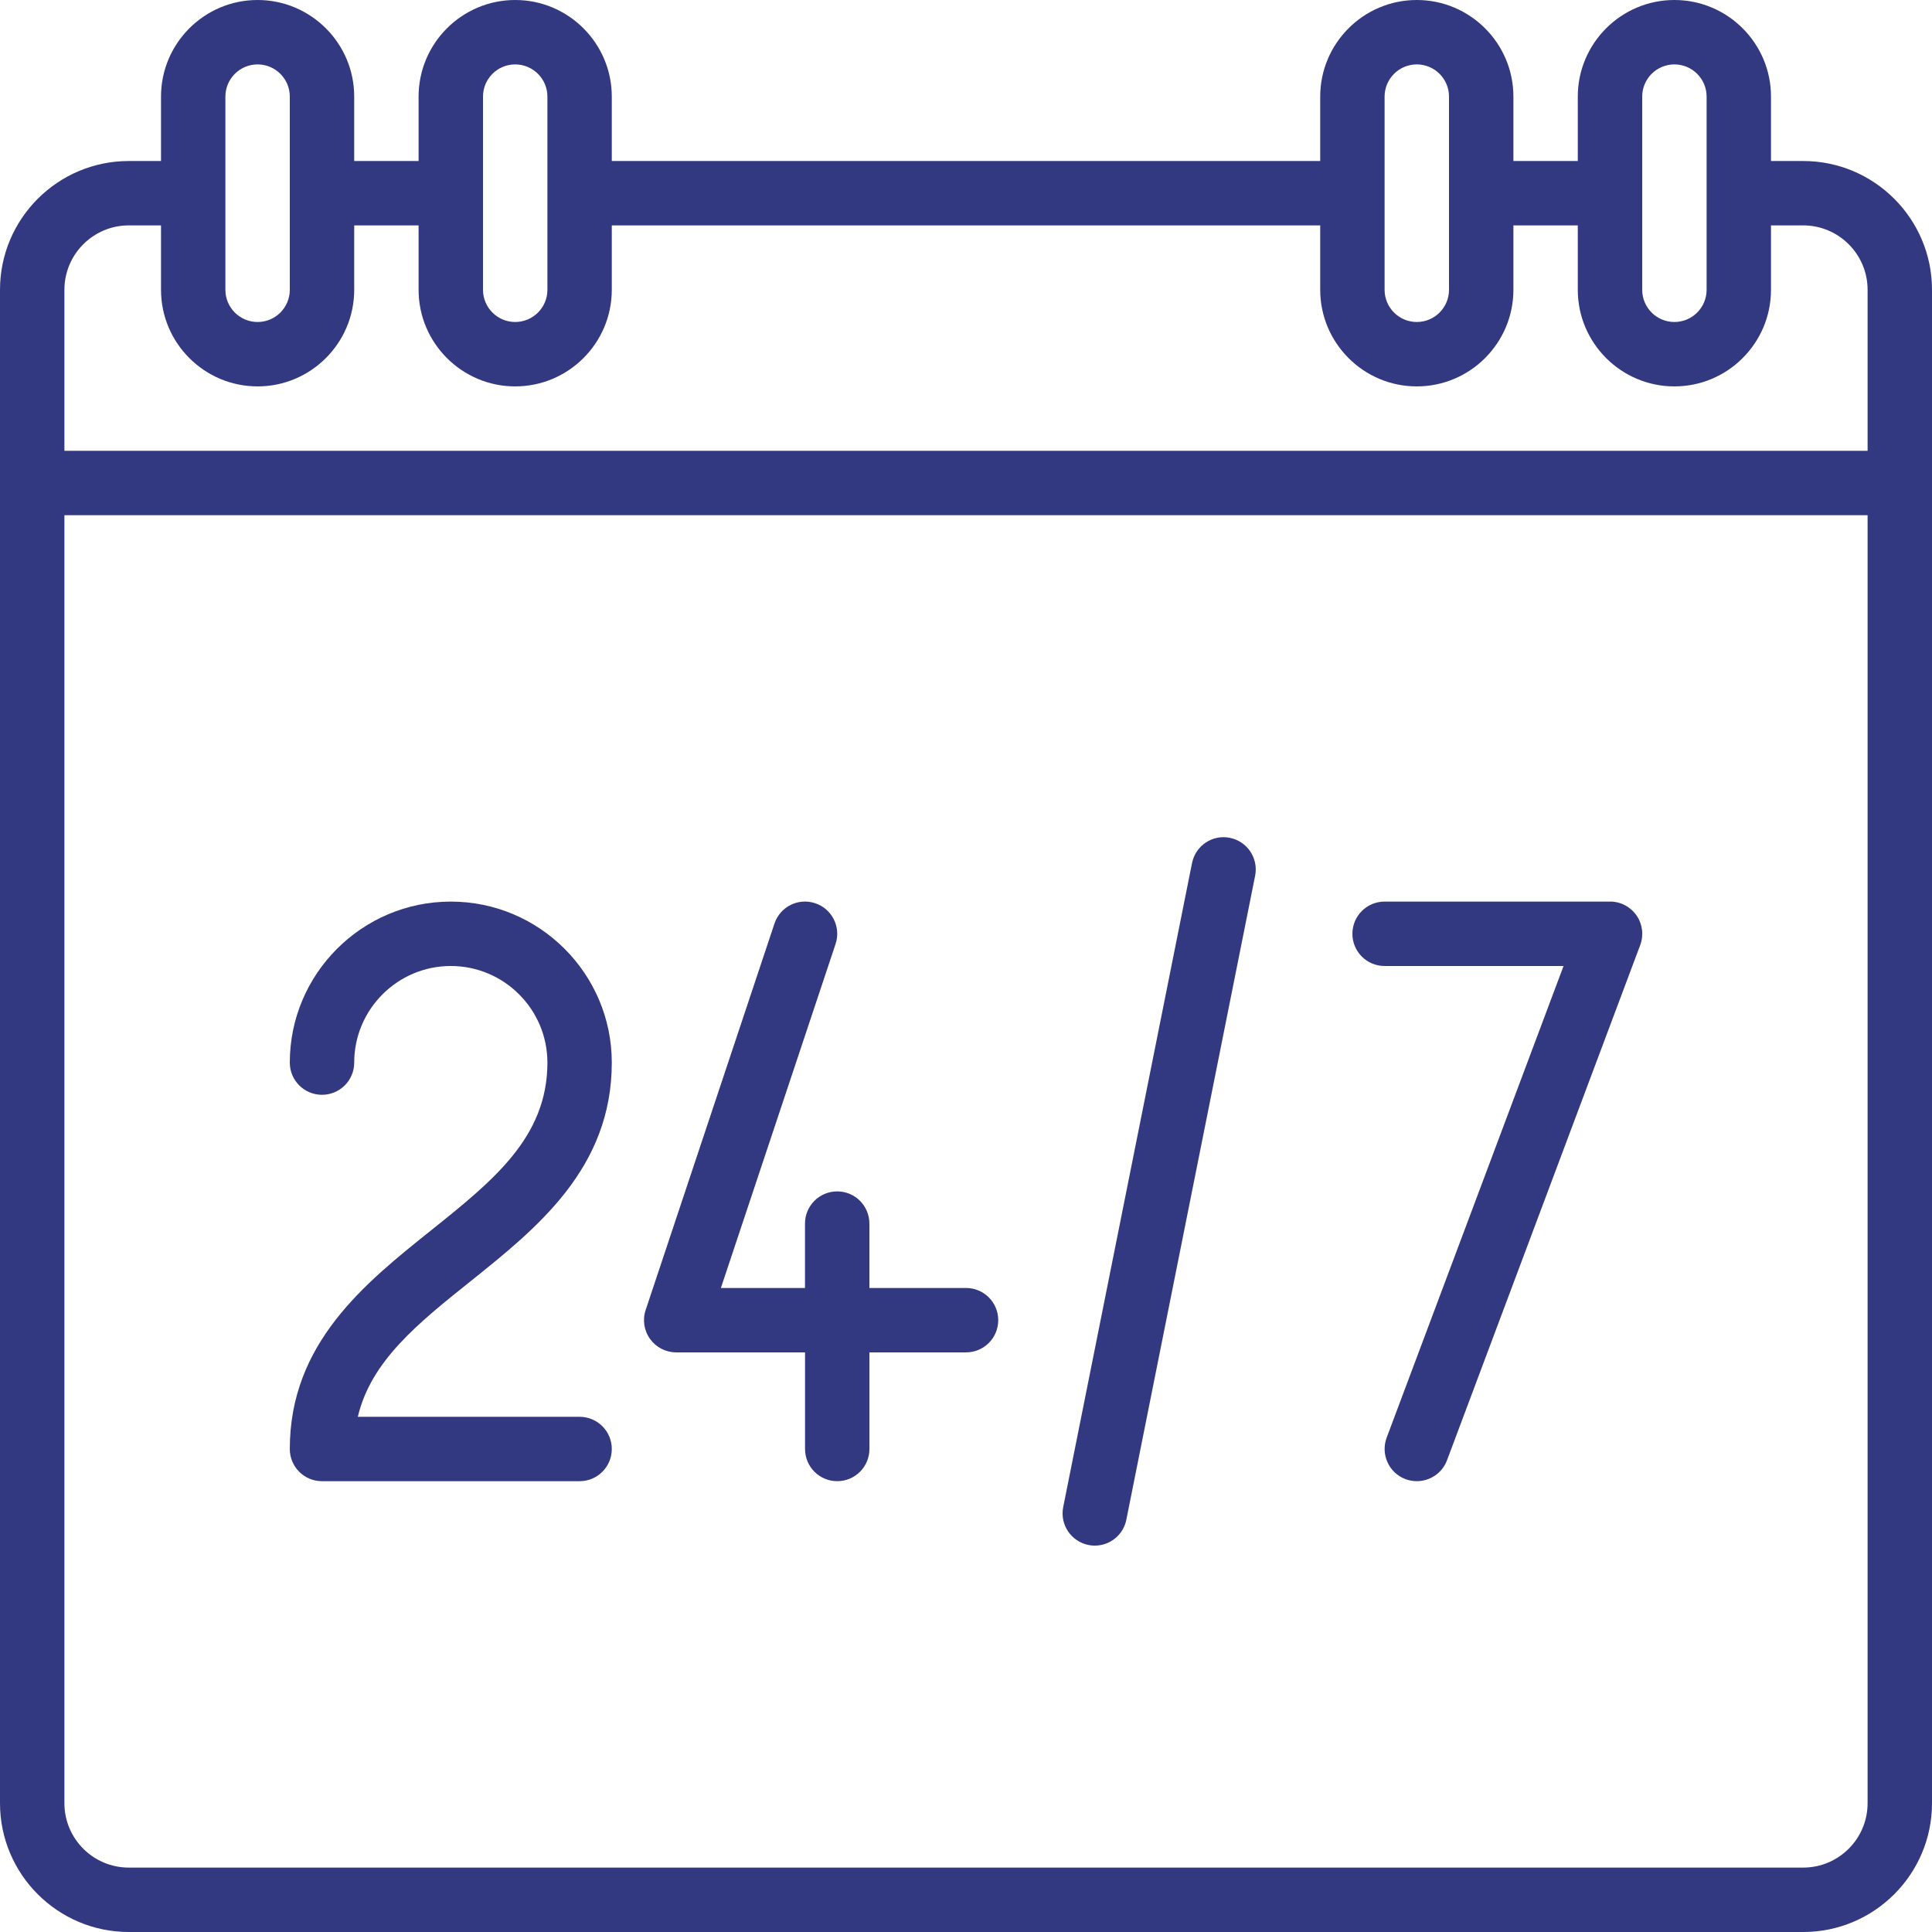
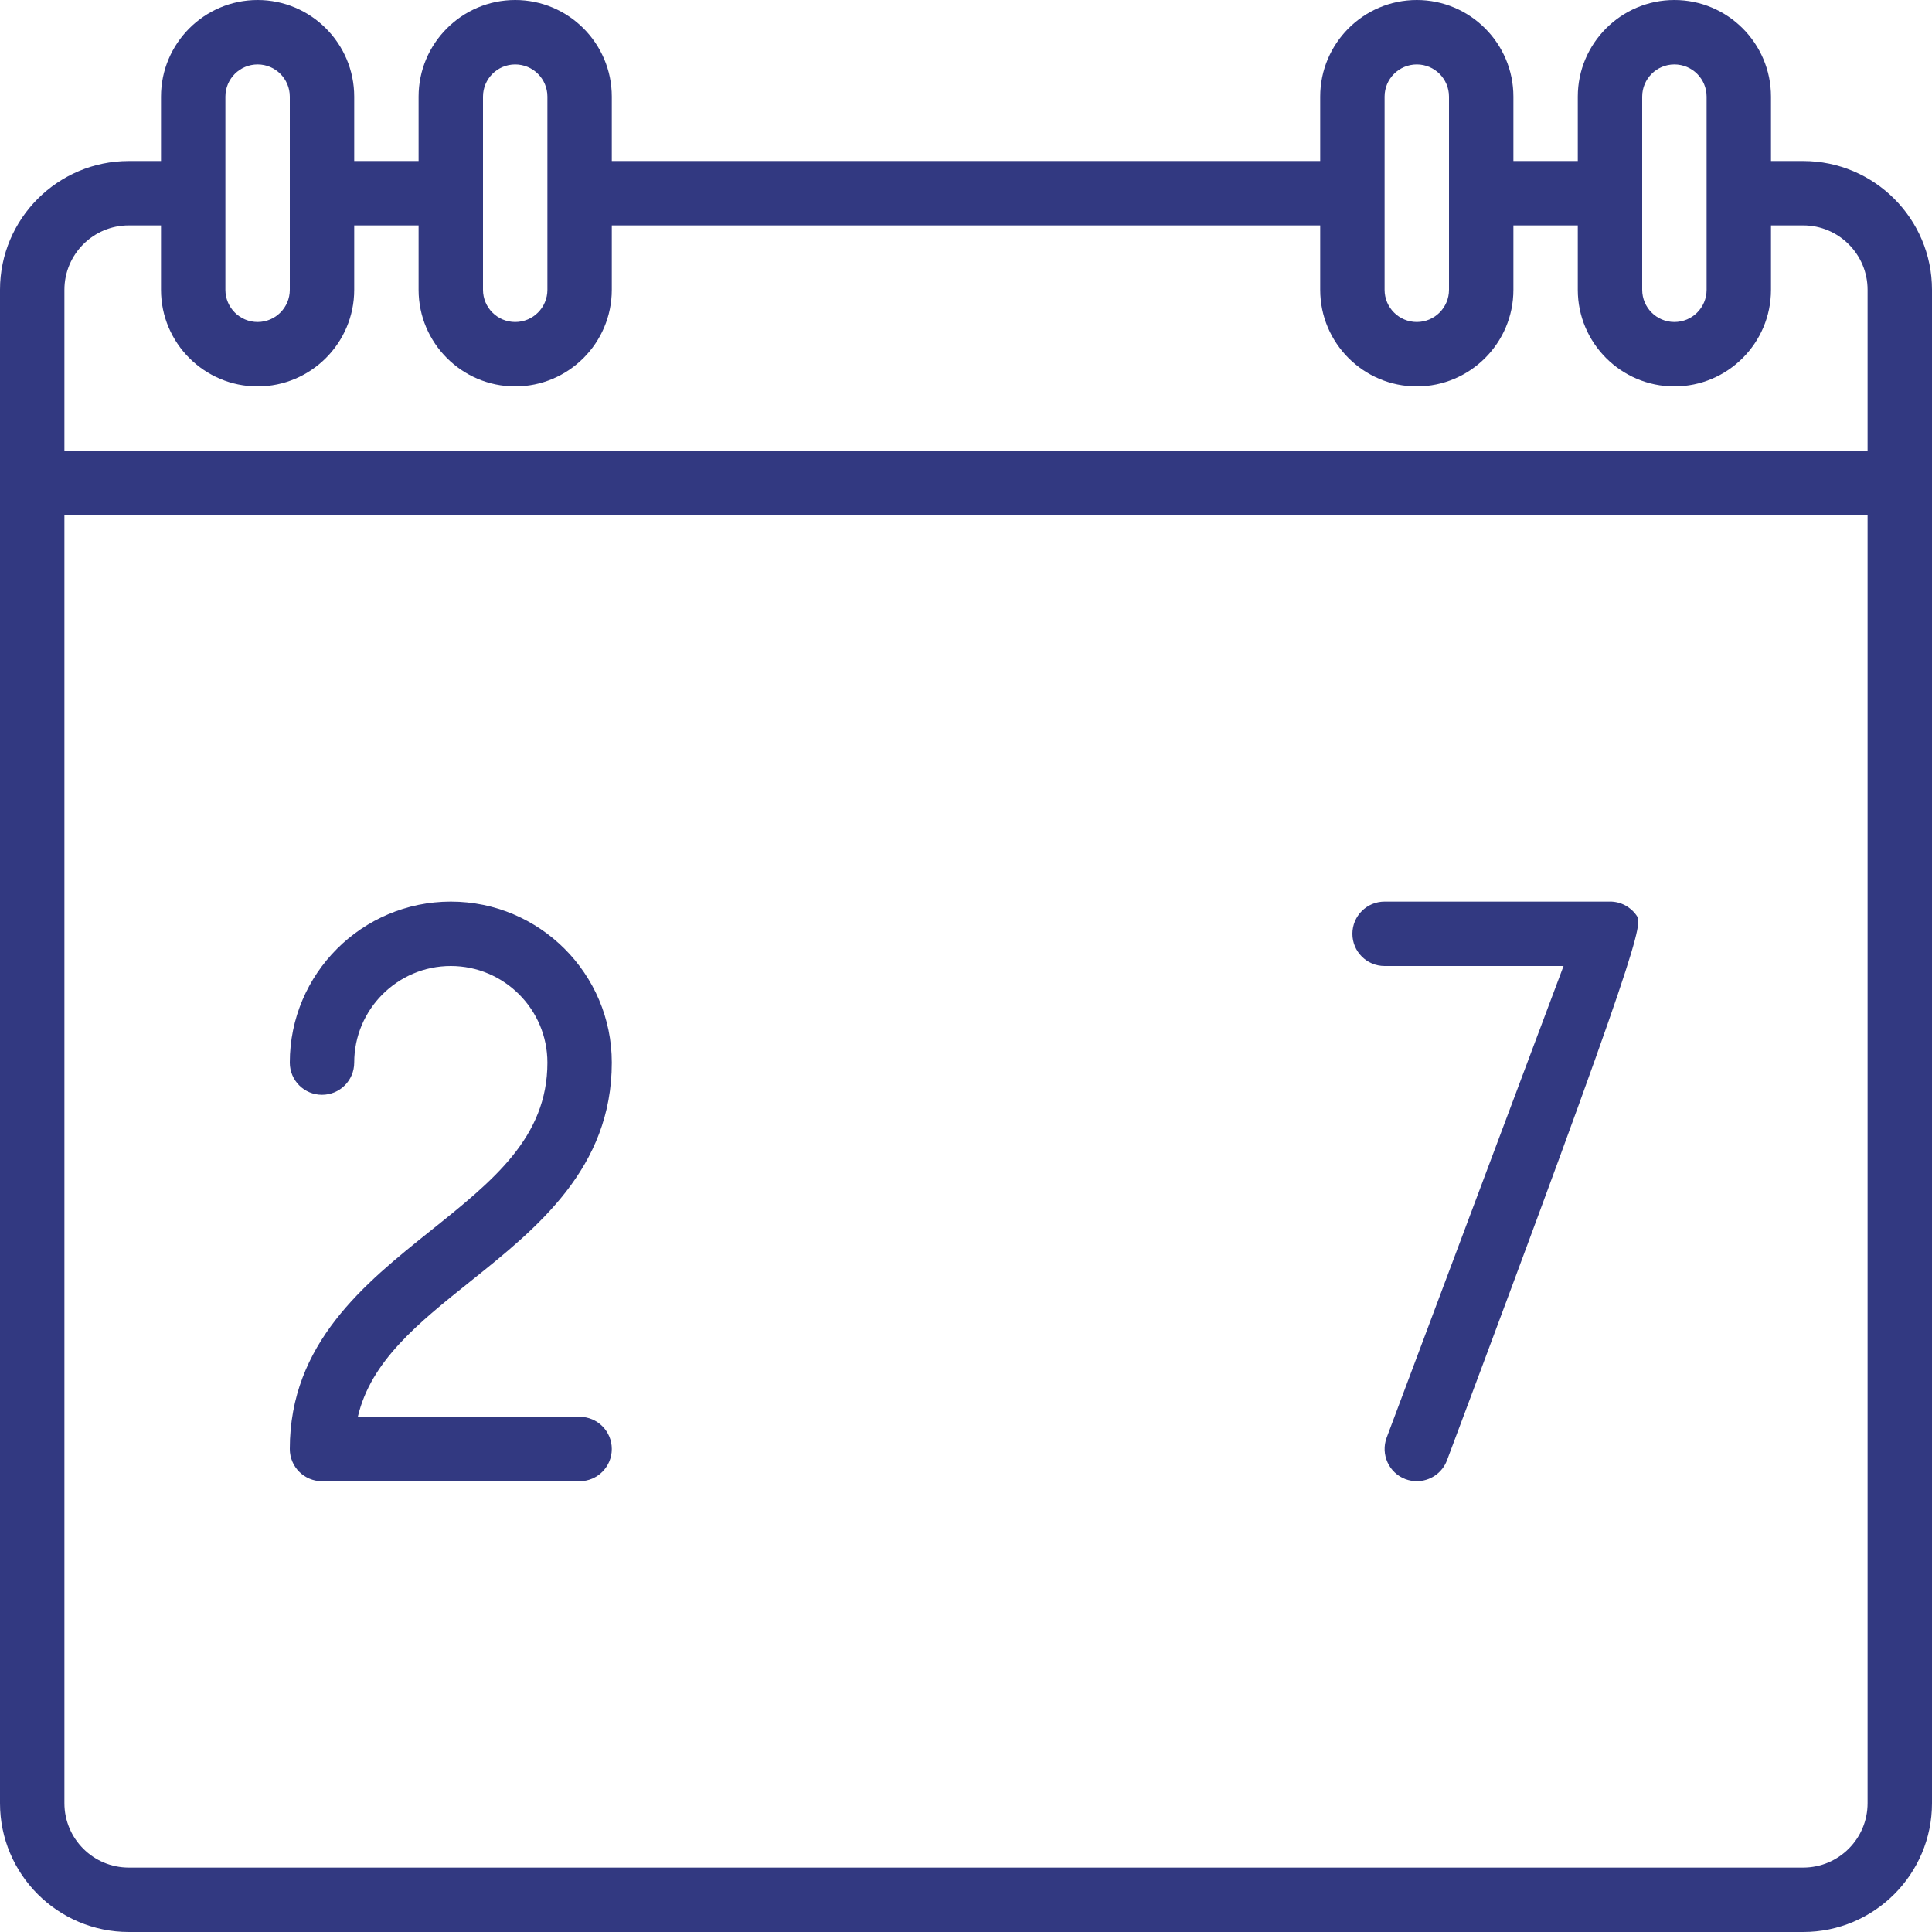
<svg xmlns="http://www.w3.org/2000/svg" width="86" height="86" viewBox="0 0 86 86" fill="none">
  <g clip-path="url(#clip0_1194_202)">
    <path d="M80.267 7.167H78.833V4.3C78.833 1.929 76.904 0 74.533 0C72.163 0 70.233 1.929 70.233 4.3V7.167H67.367V4.3C67.367 1.929 65.437 0 63.067 0C60.696 0 58.767 1.929 58.767 4.3V7.167H27.233V4.3C27.233 1.929 25.304 0 22.933 0C20.563 0 18.633 1.929 18.633 4.3V7.167H15.767V4.3C15.767 1.929 13.837 0 11.467 0C9.096 0 7.167 1.929 7.167 4.3V7.167H5.733C2.571 7.167 0 9.738 0 12.9V80.267C0 83.429 2.571 86 5.733 86H80.267C83.429 86 86 83.429 86 80.267V12.9C86 9.738 83.429 7.167 80.267 7.167ZM73.1 4.3C73.1 3.509 73.742 2.867 74.533 2.867C75.325 2.867 75.967 3.509 75.967 4.3V12.9C75.967 13.691 75.325 14.333 74.533 14.333C73.742 14.333 73.1 13.691 73.1 12.9V4.3ZM61.633 4.3C61.633 3.509 62.276 2.867 63.067 2.867C63.858 2.867 64.5 3.509 64.5 4.3V12.9C64.5 13.691 63.858 14.333 63.067 14.333C62.276 14.333 61.633 13.691 61.633 12.9V4.3ZM21.5 4.3C21.5 3.509 22.142 2.867 22.933 2.867C23.724 2.867 24.367 3.509 24.367 4.3V12.9C24.367 13.691 23.724 14.333 22.933 14.333C22.142 14.333 21.5 13.691 21.5 12.9V4.3ZM10.033 4.3C10.033 3.509 10.675 2.867 11.467 2.867C12.258 2.867 12.9 3.509 12.9 4.3V12.9C12.9 13.691 12.258 14.333 11.467 14.333C10.675 14.333 10.033 13.691 10.033 12.9V4.3ZM5.733 10.033H7.167V12.9C7.167 15.271 9.096 17.2 11.467 17.2C13.837 17.2 15.767 15.271 15.767 12.9V10.033H18.633V12.9C18.633 15.271 20.563 17.2 22.933 17.2C25.304 17.2 27.233 15.271 27.233 12.9V10.033H58.767V12.9C58.767 15.271 60.696 17.2 63.067 17.2C65.437 17.2 67.367 15.271 67.367 12.9V10.033H70.233V12.9C70.233 15.271 72.163 17.2 74.533 17.2C76.904 17.2 78.833 15.271 78.833 12.9V10.033H80.267C81.848 10.033 83.133 11.319 83.133 12.9V20.067H2.867V12.9C2.867 11.319 4.152 10.033 5.733 10.033ZM80.267 83.133H5.733C4.152 83.133 2.867 81.848 2.867 80.267V22.933H83.133V80.267C83.133 81.848 81.848 83.133 80.267 83.133Z" fill="#323981" />
    <path d="M20.962 57.02C23.902 54.666 27.233 52.001 27.233 47.3C27.233 43.348 24.018 40.133 20.067 40.133C16.115 40.133 12.9 43.348 12.9 47.3C12.9 48.093 13.541 48.733 14.333 48.733C15.126 48.733 15.767 48.093 15.767 47.3C15.767 44.929 17.696 43 20.067 43C22.437 43 24.367 44.929 24.367 47.3C24.367 50.624 21.959 52.55 19.171 54.781C16.231 57.134 12.9 59.799 12.9 64.5C12.9 65.293 13.541 65.933 14.333 65.933H25.8C26.593 65.933 27.233 65.293 27.233 64.5C27.233 63.707 26.593 63.067 25.8 63.067H15.928C16.512 60.58 18.6 58.909 20.962 57.02Z" fill="#323981" />
-     <path d="M43 57.333H38.7V54.467C38.7 53.674 38.059 53.033 37.267 53.033C36.474 53.033 35.833 53.674 35.833 54.467V57.333H32.089L37.194 42.02C37.444 41.269 37.039 40.456 36.288 40.206C35.531 39.954 34.725 40.361 34.474 41.112L28.741 58.312C28.593 58.749 28.668 59.231 28.938 59.604C29.207 59.978 29.64 60.199 30.101 60.199H35.835V64.499C35.835 65.291 36.475 65.932 37.268 65.932C38.061 65.932 38.701 65.291 38.701 64.499V60.199H43.001C43.794 60.199 44.435 59.558 44.435 58.765C44.435 57.973 43.794 57.332 43.001 57.332L43 57.333Z" fill="#323981" />
-     <path d="M54.748 37.295C53.971 37.136 53.217 37.642 53.061 38.419L47.327 67.086C47.172 67.863 47.676 68.617 48.451 68.773C48.546 68.793 48.64 68.801 48.733 68.801C49.403 68.801 50.002 68.331 50.137 67.649L55.87 38.982C56.025 38.206 55.523 37.452 54.748 37.295Z" fill="#323981" />
-     <path d="M71.667 40.133H61.633C60.841 40.133 60.2 40.774 60.2 41.567C60.2 42.359 60.841 43 61.633 43H69.599L61.725 63.995C61.449 64.738 61.823 65.564 62.564 65.842C62.73 65.903 62.899 65.932 63.068 65.932C63.647 65.932 64.195 65.578 64.411 65.003L73.011 42.07C73.176 41.628 73.115 41.137 72.848 40.75C72.579 40.363 72.14 40.132 71.67 40.132L71.667 40.133Z" fill="#323981" />
+     <path d="M71.667 40.133H61.633C60.841 40.133 60.2 40.774 60.2 41.567C60.2 42.359 60.841 43 61.633 43H69.599L61.725 63.995C61.449 64.738 61.823 65.564 62.564 65.842C62.73 65.903 62.899 65.932 63.068 65.932C63.647 65.932 64.195 65.578 64.411 65.003C73.176 41.628 73.115 41.137 72.848 40.75C72.579 40.363 72.14 40.132 71.67 40.132L71.667 40.133Z" fill="#323981" />
  </g>
  <defs>
    <clipPath id="clip0_1194_202">
      <rect width="86" height="86" fill="white" />
    </clipPath>
  </defs>
</svg>